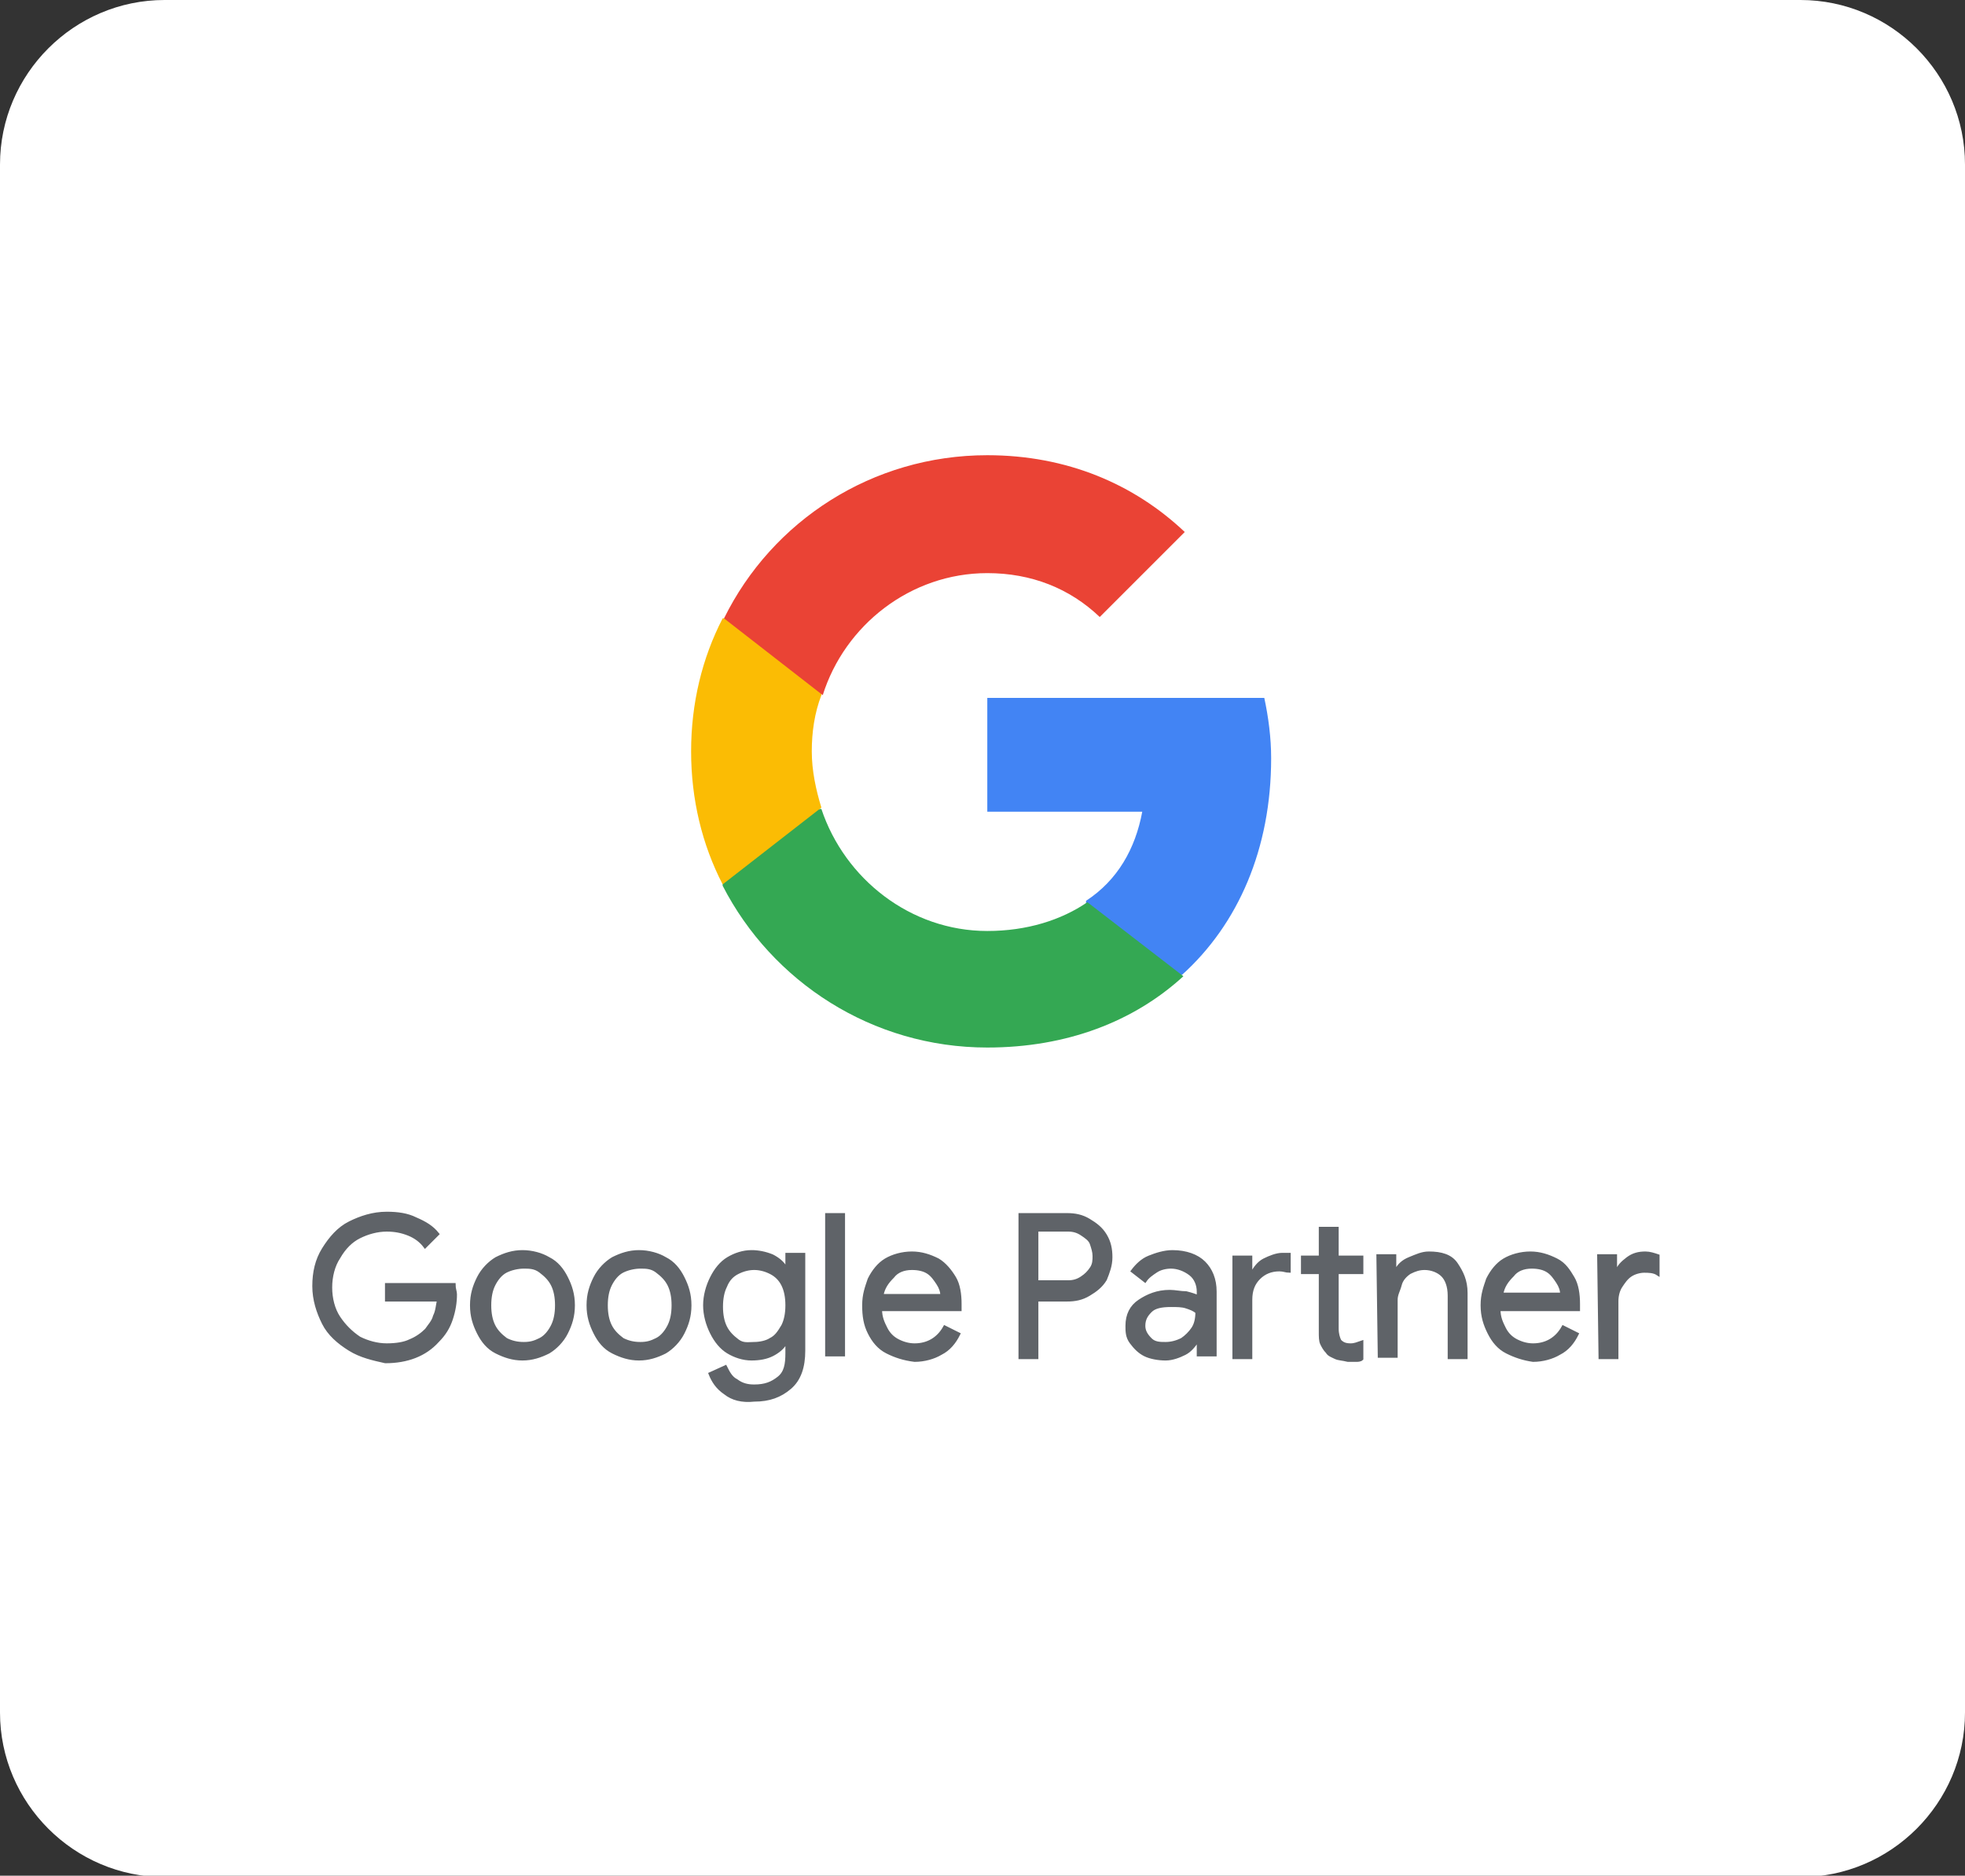
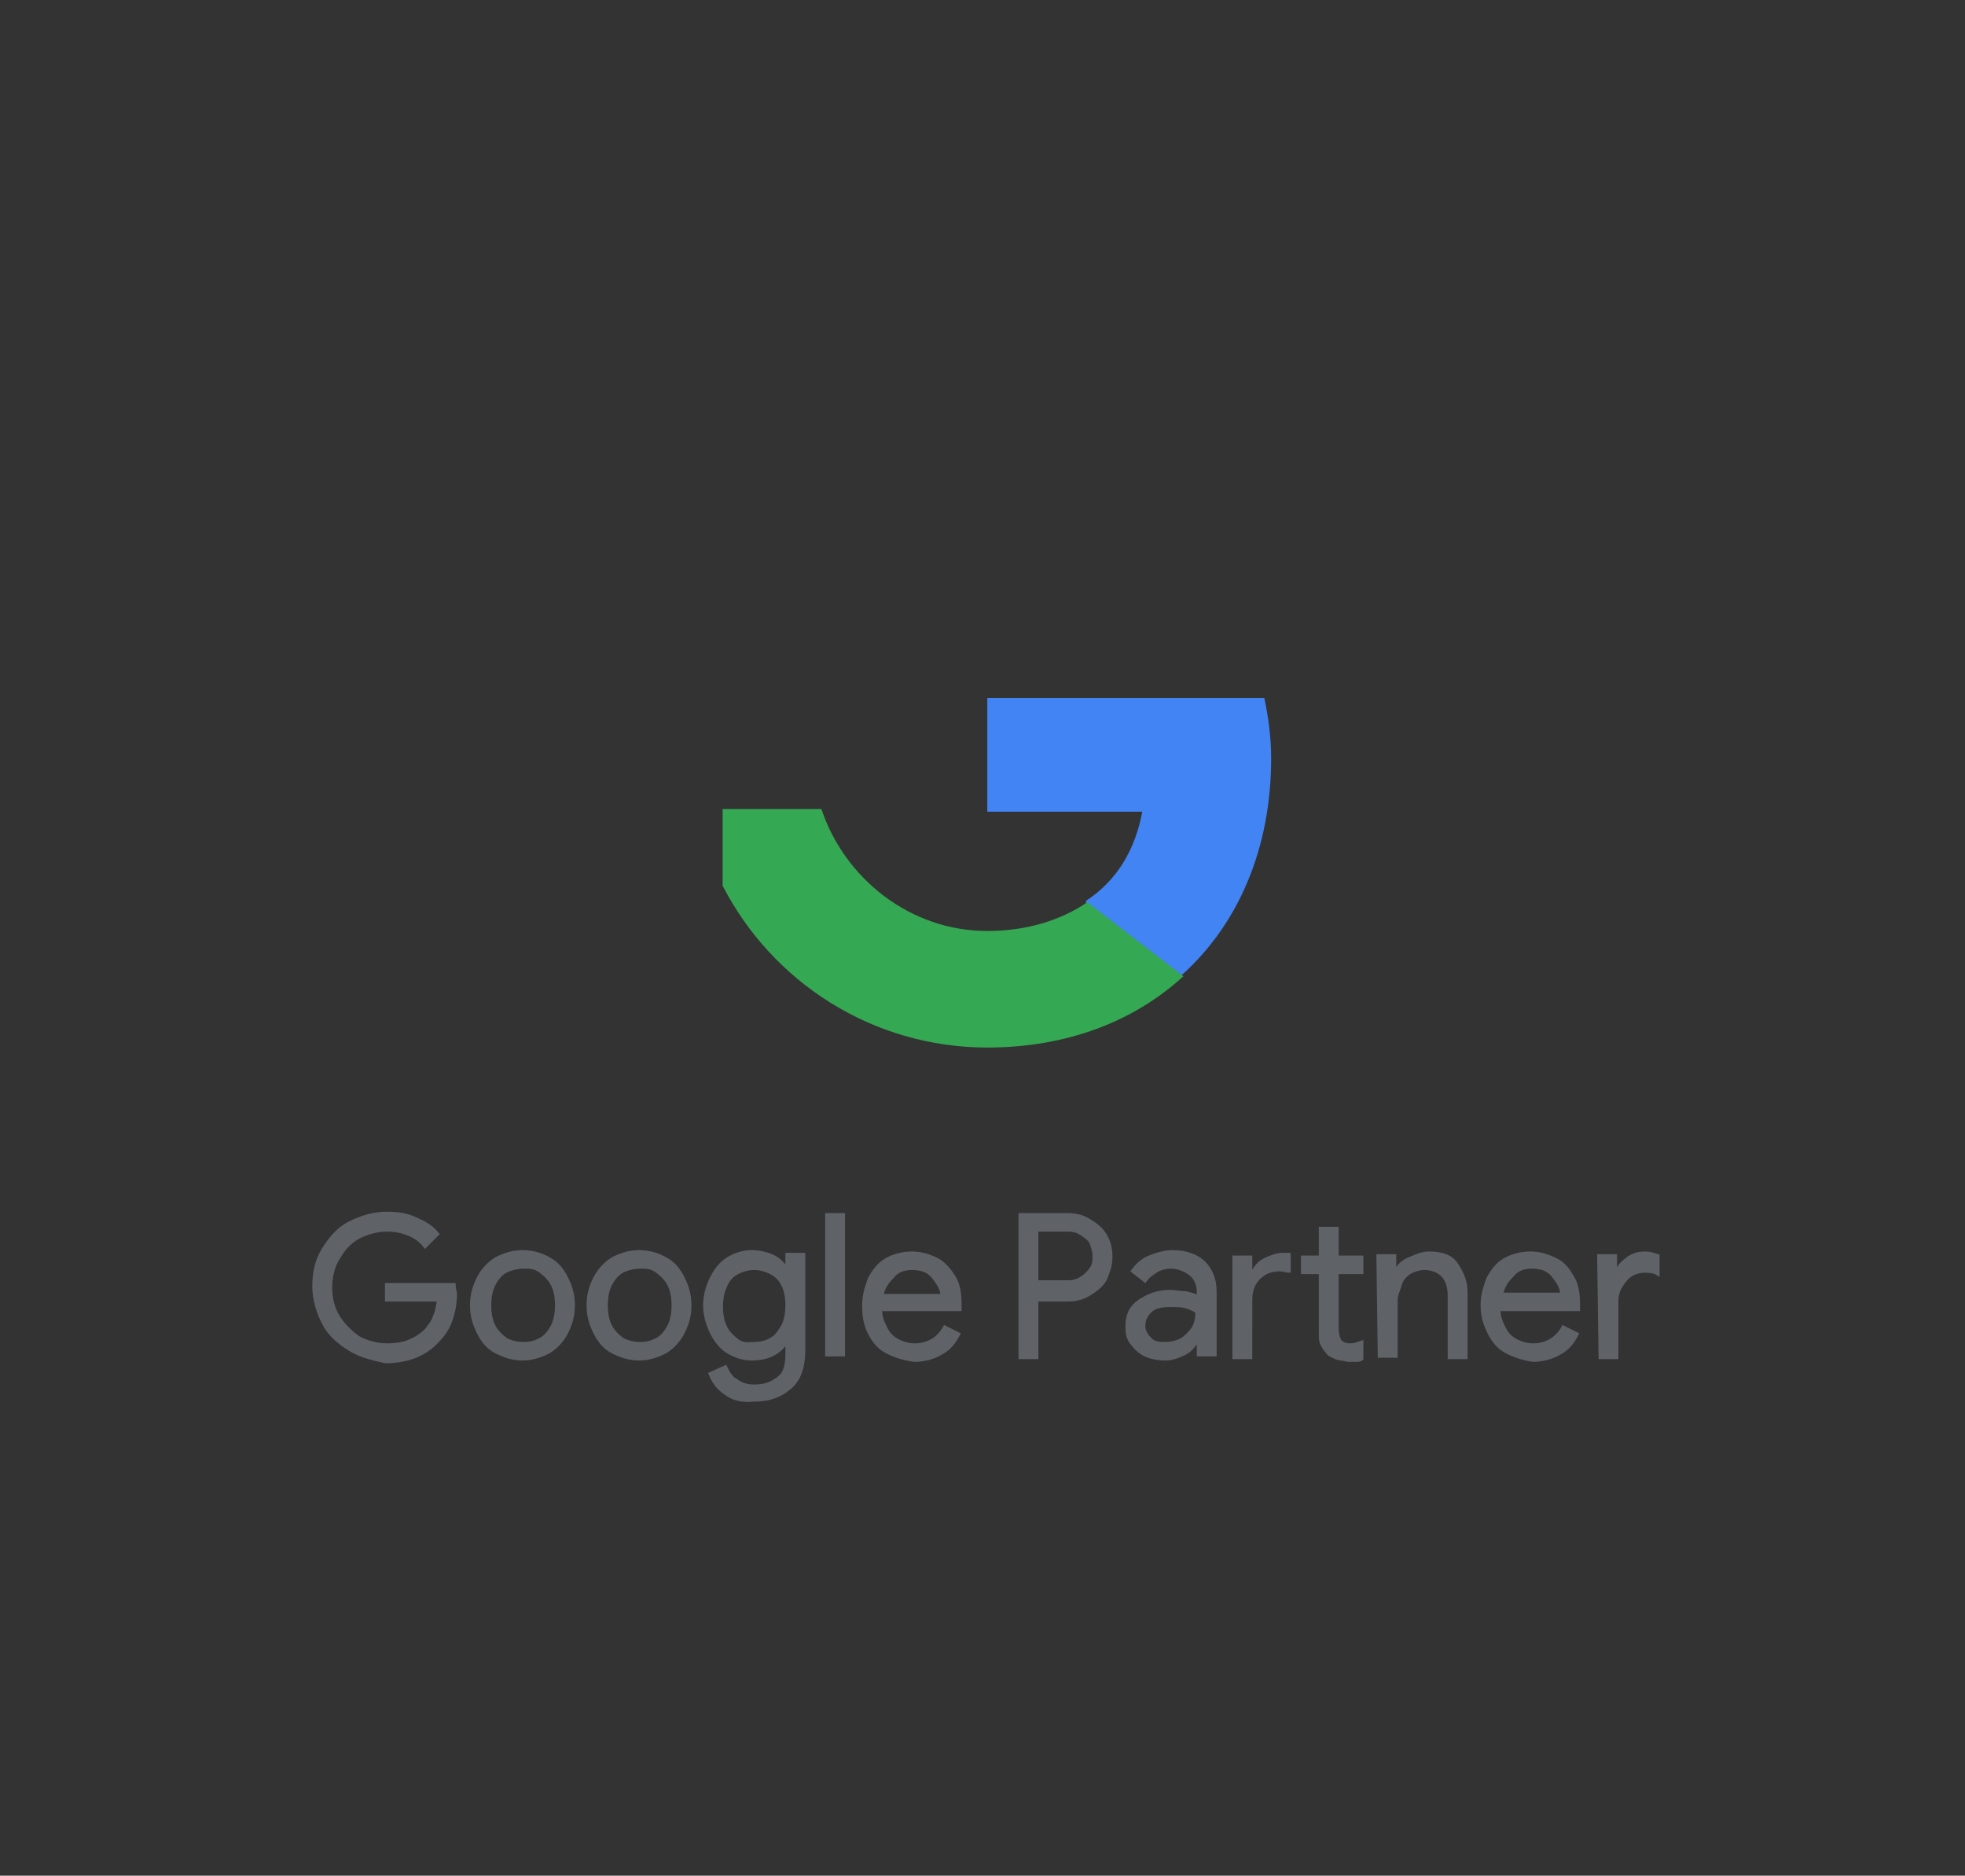
<svg xmlns="http://www.w3.org/2000/svg" xmlns:xlink="http://www.w3.org/1999/xlink" id="a" x="0px" y="0px" viewBox="0 0 143.3 136.8" style="enable-background:new 0 0 143.3 136.8;" xml:space="preserve">
  <rect x="0" y="0" width="143.3" height="136.8" fill="#333333" stroke="none" />
  <style type="text/css"> .st0{fill:#5F6368;stroke:#5F6368;stroke-width:0.25;stroke-miterlimit:10;} .st1{fill:#4284F4;} .st2{fill:#34A853;} .st3{fill:#FBBC04;} .st4{fill:#EA4335;} </style>
  <g>
    <defs>
-       <path id="SVGID_1_" d="M12,0h119.3c6.6,0,12,5.4,12,12v112.9c0,6.6-5.4,12-12,12H12c-6.6,0-12-5.4-12-12V12C0,5.4,5.4,0,12,0z" />
-     </defs>
+       </defs>
    <use xlink:href="#SVGID_1_" style="overflow:visible;fill:#FFFFFF;" />
    <clipPath id="SVGID_00000062155623864258450780000000914615542775167371_">
      <use xlink:href="#SVGID_1_" style="overflow:visible;" />
    </clipPath>
  </g>
  <path class="st0" d="M25.5,98.4c-0.8-0.5-1.5-1.1-1.9-1.9s-0.7-1.7-0.7-2.7s0.2-1.9,0.7-2.7s1.1-1.5,1.9-1.9s1.7-0.7,2.7-0.7 c0.8,0,1.5,0.1,2.1,0.4c0.7,0.3,1.2,0.6,1.6,1.1l-0.9,0.9c-0.3-0.4-0.7-0.7-1.2-0.9c-0.5-0.2-1-0.3-1.6-0.3c-0.7,0-1.4,0.2-2,0.5 s-1.1,0.8-1.5,1.5c-0.4,0.6-0.6,1.4-0.6,2.2s0.2,1.6,0.6,2.2s0.9,1.1,1.5,1.5c0.6,0.3,1.3,0.5,2,0.5c0.7,0,1.3-0.1,1.7-0.3 c0.5-0.2,0.9-0.5,1.2-0.8c0.2-0.3,0.5-0.6,0.6-1c0.2-0.4,0.2-0.8,0.3-1.2h-3.8v-1.1h4.9c0,0.3,0.1,0.5,0.1,0.7 c0,0.6-0.1,1.2-0.3,1.8s-0.5,1.1-1,1.6c-0.9,1-2.2,1.5-3.8,1.5C27.2,99.1,26.3,98.9,25.5,98.4L25.5,98.4z M36.2,98.6 c-0.6-0.3-1-0.8-1.3-1.4c-0.3-0.6-0.5-1.2-0.5-2s0.2-1.4,0.5-2s0.8-1.1,1.3-1.4c0.6-0.3,1.2-0.5,1.9-0.5s1.4,0.2,1.9,0.5 c0.6,0.3,1,0.8,1.3,1.4c0.3,0.6,0.5,1.2,0.5,2s-0.2,1.4-0.5,2s-0.8,1.1-1.3,1.4c-0.6,0.3-1.2,0.5-1.9,0.5S36.8,98.9,36.2,98.6z M39.4,97.7c0.4-0.2,0.7-0.6,0.9-1s0.3-0.9,0.3-1.5s-0.1-1.1-0.3-1.5s-0.5-0.7-0.9-1s-0.8-0.3-1.2-0.3s-0.9,0.1-1.3,0.3 c-0.4,0.2-0.7,0.6-0.9,1c-0.2,0.4-0.3,0.9-0.3,1.5s0.1,1.1,0.3,1.5s0.5,0.7,0.9,1c0.4,0.2,0.8,0.3,1.3,0.3S39,97.9,39.4,97.7z M44.7,98.6c-0.6-0.3-1-0.8-1.3-1.4c-0.3-0.6-0.5-1.2-0.5-2s0.2-1.4,0.5-2s0.8-1.1,1.3-1.4c0.6-0.3,1.2-0.5,1.9-0.5s1.4,0.2,1.9,0.5 c0.6,0.3,1,0.8,1.3,1.4c0.3,0.6,0.5,1.2,0.5,2s-0.2,1.4-0.5,2s-0.8,1.1-1.3,1.4c-0.6,0.3-1.2,0.5-1.9,0.5S45.3,98.9,44.7,98.6z M47.9,97.7c0.4-0.2,0.7-0.6,0.9-1s0.3-0.9,0.3-1.5s-0.1-1.1-0.3-1.5s-0.5-0.7-0.9-1s-0.8-0.3-1.2-0.3s-0.9,0.1-1.3,0.3 c-0.4,0.2-0.7,0.6-0.9,1c-0.2,0.4-0.3,0.9-0.3,1.5s0.1,1.1,0.3,1.5s0.5,0.7,0.9,1c0.4,0.2,0.8,0.3,1.3,0.3S47.5,97.9,47.9,97.7z M52.9,101.6c-0.6-0.4-0.9-0.9-1.1-1.4l1.1-0.5c0.2,0.4,0.4,0.8,0.8,1c0.4,0.3,0.8,0.4,1.3,0.4c0.8,0,1.3-0.2,1.8-0.6s0.6-1,0.6-1.8 v-0.8h-0.1c-0.2,0.4-0.6,0.7-1,0.9c-0.4,0.2-0.9,0.3-1.5,0.3c-0.6,0-1.2-0.2-1.7-0.5c-0.5-0.3-0.9-0.8-1.2-1.4 c-0.3-0.6-0.5-1.3-0.5-2s0.2-1.4,0.5-2s0.7-1.1,1.2-1.4c0.5-0.3,1.1-0.5,1.7-0.5c0.5,0,1,0.1,1.5,0.3c0.4,0.2,0.8,0.5,1,0.9h0.1v-1 h1.2v7c0,1.2-0.3,2.1-1,2.7s-1.5,0.9-2.6,0.9C54.1,102.2,53.4,102,52.9,101.6L52.9,101.6z M56.2,97.7c0.4-0.2,0.6-0.5,0.9-1 c0.2-0.4,0.3-0.9,0.3-1.5s-0.1-1.1-0.3-1.5s-0.5-0.7-0.9-0.9s-0.8-0.3-1.2-0.3s-0.8,0.1-1.2,0.3s-0.7,0.5-0.9,1 c-0.2,0.4-0.3,0.9-0.3,1.5s0.1,1.1,0.3,1.5s0.5,0.7,0.9,1S54.6,98,55,98S55.9,97.9,56.2,97.7z M60.3,88.6h1.2v10.2h-1.2V88.6z M64.7,98.6c-0.6-0.3-1-0.8-1.3-1.4S63,96,63,95.2s0.2-1.3,0.4-1.9c0.3-0.6,0.7-1.1,1.2-1.4c0.5-0.3,1.2-0.5,1.9-0.5 s1.3,0.2,1.9,0.5c0.5,0.3,0.9,0.8,1.2,1.3s0.4,1.2,0.4,1.9c0,0.1,0,0.3,0,0.4h-5.8c0,0.6,0.2,1,0.4,1.4c0.2,0.4,0.5,0.7,0.9,0.9 s0.8,0.3,1.2,0.3c0.9,0,1.7-0.4,2.2-1.3l1,0.5c-0.3,0.6-0.7,1.1-1.3,1.4c-0.5,0.3-1.2,0.5-1.9,0.5C65.9,99.1,65.3,98.9,64.7,98.6 L64.7,98.6z M68.7,94.5c0-0.3-0.1-0.6-0.3-0.9c-0.2-0.3-0.4-0.6-0.7-0.8s-0.7-0.3-1.2-0.3c-0.6,0-1.1,0.2-1.4,0.6 c-0.4,0.4-0.7,0.8-0.8,1.4C64.3,94.5,68.7,94.5,68.7,94.5z M74.4,88.6h3.4c0.6,0,1.1,0.1,1.6,0.4s0.9,0.6,1.2,1.1 c0.3,0.5,0.4,1,0.4,1.6s-0.2,1.1-0.4,1.6c-0.3,0.5-0.7,0.8-1.2,1.1s-1,0.4-1.6,0.4h-2.2v4.2h-1.2V88.6L74.4,88.6z M77.9,93.5 c0.4,0,0.7-0.1,1-0.3s0.5-0.4,0.7-0.7s0.2-0.6,0.2-0.9s-0.1-0.6-0.2-0.9s-0.4-0.5-0.7-0.7s-0.6-0.3-1-0.3h-2.3v3.8L77.9,93.5 L77.9,93.5z M83.5,98.8c-0.4-0.2-0.7-0.5-1-0.9s-0.3-0.8-0.3-1.2c0-0.8,0.3-1.4,0.9-1.8s1.3-0.7,2.2-0.7c0.4,0,0.8,0.1,1.2,0.1 c0.4,0.1,0.7,0.2,0.9,0.3v-0.4c0-0.5-0.2-1-0.6-1.3s-0.9-0.5-1.4-0.5c-0.4,0-0.8,0.1-1.1,0.3c-0.3,0.2-0.6,0.4-0.8,0.7l-0.9-0.7 c0.3-0.4,0.7-0.8,1.2-1s1.1-0.4,1.7-0.4c1,0,1.8,0.3,2.3,0.8s0.8,1.2,0.8,2.1v4.6h-1.2v-1h-0.1c-0.2,0.3-0.5,0.7-0.9,0.9 c-0.4,0.2-0.9,0.4-1.4,0.4S83.9,99,83.5,98.8L83.5,98.8z M86.2,97.7c0.3-0.2,0.6-0.5,0.8-0.8s0.3-0.7,0.3-1.2 c-0.2-0.2-0.5-0.3-0.8-0.4c-0.3-0.1-0.7-0.1-1.1-0.1c-0.7,0-1.2,0.1-1.5,0.4c-0.3,0.3-0.5,0.6-0.5,1.1c0,0.4,0.2,0.7,0.5,1 S84.6,98,85,98C85.4,98,85.8,97.9,86.2,97.7L86.2,97.7z M90,91.7h1.2v1.2h0.1c0.2-0.4,0.5-0.8,0.9-1s0.9-0.4,1.3-0.4 c0.2,0,0.4,0,0.5,0v1.2c-0.2,0-0.4-0.1-0.7-0.1c-0.6,0-1.1,0.2-1.5,0.6c-0.4,0.4-0.6,0.9-0.6,1.6V99H90L90,91.7L90,91.7z M97.4,99 c-0.2-0.1-0.5-0.2-0.6-0.4c-0.2-0.2-0.3-0.4-0.4-0.6s-0.1-0.5-0.1-0.9v-4.3h-1.3v-1.1h1.3v-2.1h1.2v2.1h1.8v1.1h-1.8v4.1 c0,0.4,0.1,0.7,0.2,0.9c0.2,0.2,0.4,0.3,0.8,0.3c0.3,0,0.5-0.1,0.8-0.2v1.2c-0.1,0.1-0.3,0.1-0.4,0.1s-0.3,0-0.6,0 C97.9,99.1,97.6,99.1,97.4,99z M100.5,91.6h1.2v1.1h0.1c0.2-0.4,0.5-0.7,1-0.9s0.9-0.4,1.4-0.4c0.9,0,1.6,0.2,2,0.8s0.7,1.2,0.7,2.1 v4.7h-1.2v-4.5c0-0.7-0.2-1.2-0.5-1.5c-0.3-0.3-0.8-0.5-1.3-0.5c-0.4,0-0.7,0.1-1.1,0.3c-0.3,0.2-0.6,0.5-0.7,0.9s-0.3,0.7-0.3,1.1 v4.1h-1.2L100.5,91.6L100.5,91.6z M109.9,98.6c-0.6-0.3-1-0.8-1.3-1.4s-0.5-1.2-0.5-2s0.2-1.3,0.4-1.9c0.3-0.6,0.7-1.1,1.2-1.4 s1.2-0.5,1.9-0.5s1.3,0.2,1.9,0.5s0.9,0.8,1.2,1.3s0.4,1.2,0.4,1.9c0,0.1,0,0.3,0,0.4h-5.8c0,0.6,0.2,1,0.4,1.4 c0.2,0.4,0.5,0.7,0.9,0.9s0.8,0.3,1.2,0.3c0.9,0,1.7-0.4,2.2-1.3l1,0.5c-0.3,0.6-0.7,1.1-1.3,1.4c-0.5,0.3-1.2,0.5-1.9,0.5 C111.1,99.1,110.5,98.9,109.9,98.6L109.9,98.6z M113.9,94.4c0-0.3-0.1-0.6-0.3-0.9c-0.2-0.3-0.4-0.6-0.7-0.8s-0.7-0.3-1.2-0.3 c-0.6,0-1.1,0.2-1.4,0.6c-0.4,0.4-0.7,0.8-0.8,1.4C109.5,94.4,113.9,94.4,113.9,94.4z M116.6,91.6h1.2v1.2h0.1 c0.1-0.4,0.4-0.7,0.8-1s0.8-0.4,1.3-0.4c0.3,0,0.6,0.1,0.9,0.2v1.3c-0.3-0.2-0.7-0.2-1-0.2c-0.3,0-0.7,0.1-1,0.3 c-0.3,0.2-0.5,0.5-0.7,0.8s-0.3,0.7-0.3,1.1v4.1h-1.2L116.6,91.6L116.6,91.6z" />
  <path class="st1" d="M92.7,55.3c0-1.5-0.2-3-0.5-4.4H72v8.3h11.3c-0.5,2.7-1.8,5-4.1,6.5v5.4h7C90.3,67.4,92.7,61.9,92.7,55.3 L92.7,55.3L92.7,55.3z" />
  <path class="st2" d="M72,76.4c5.8,0,10.7-1.9,14.3-5.2l-7-5.4c-1.9,1.3-4.4,2.1-7.3,2.1c-5.6,0-10.4-3.8-12.1-8.9h-7.2v5.6 C56.3,71.6,63.6,76.4,72,76.4C72,76.4,72,76.4,72,76.4z" />
-   <path class="st3" d="M59.9,58.9c-0.4-1.3-0.7-2.7-0.7-4.1s0.2-2.8,0.7-4.1v-5.6h-7.2c-1.5,2.9-2.3,6.2-2.3,9.7s0.8,6.8,2.3,9.7 L59.9,58.9C59.9,58.9,59.9,58.9,59.9,58.9z" />
-   <path class="st4" d="M72,41.8c3.2,0,6,1.1,8.2,3.2l6.2-6.2c-3.7-3.5-8.6-5.6-14.4-5.6c-8.4,0-15.7,4.8-19.2,11.9l7.2,5.6 C61.6,45.6,66.4,41.8,72,41.8C72,41.8,72,41.8,72,41.8z" />
</svg>